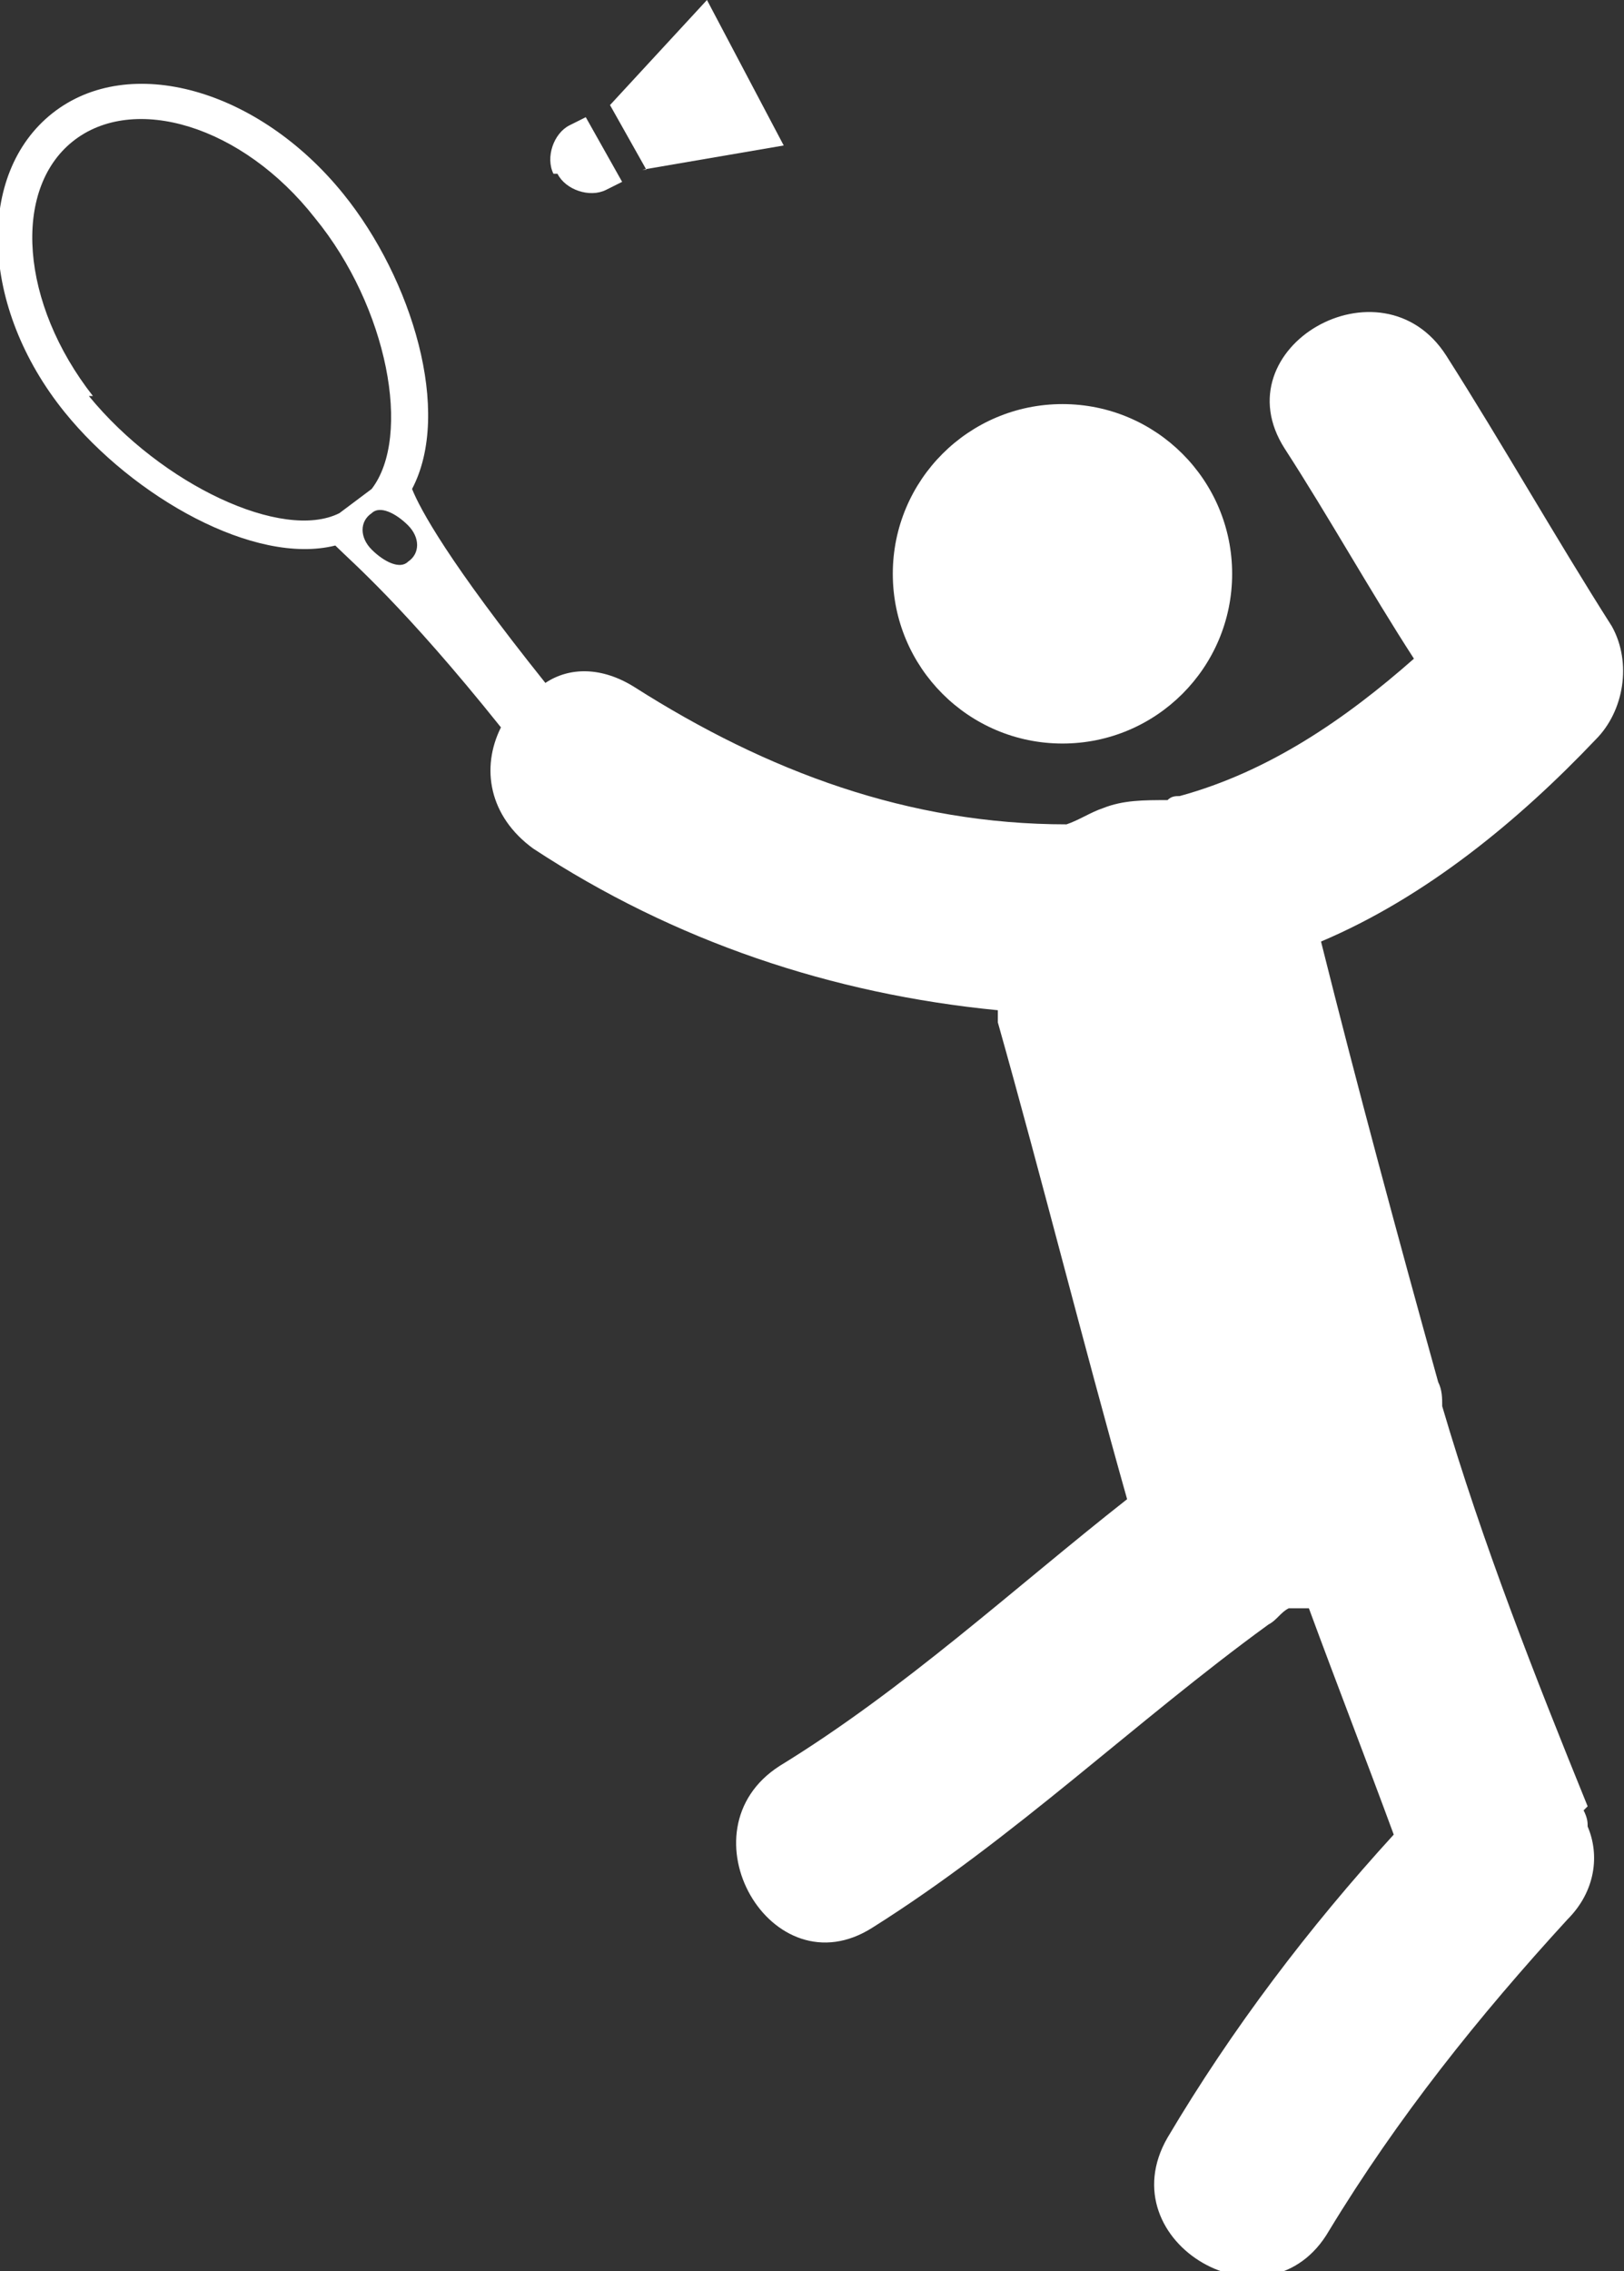
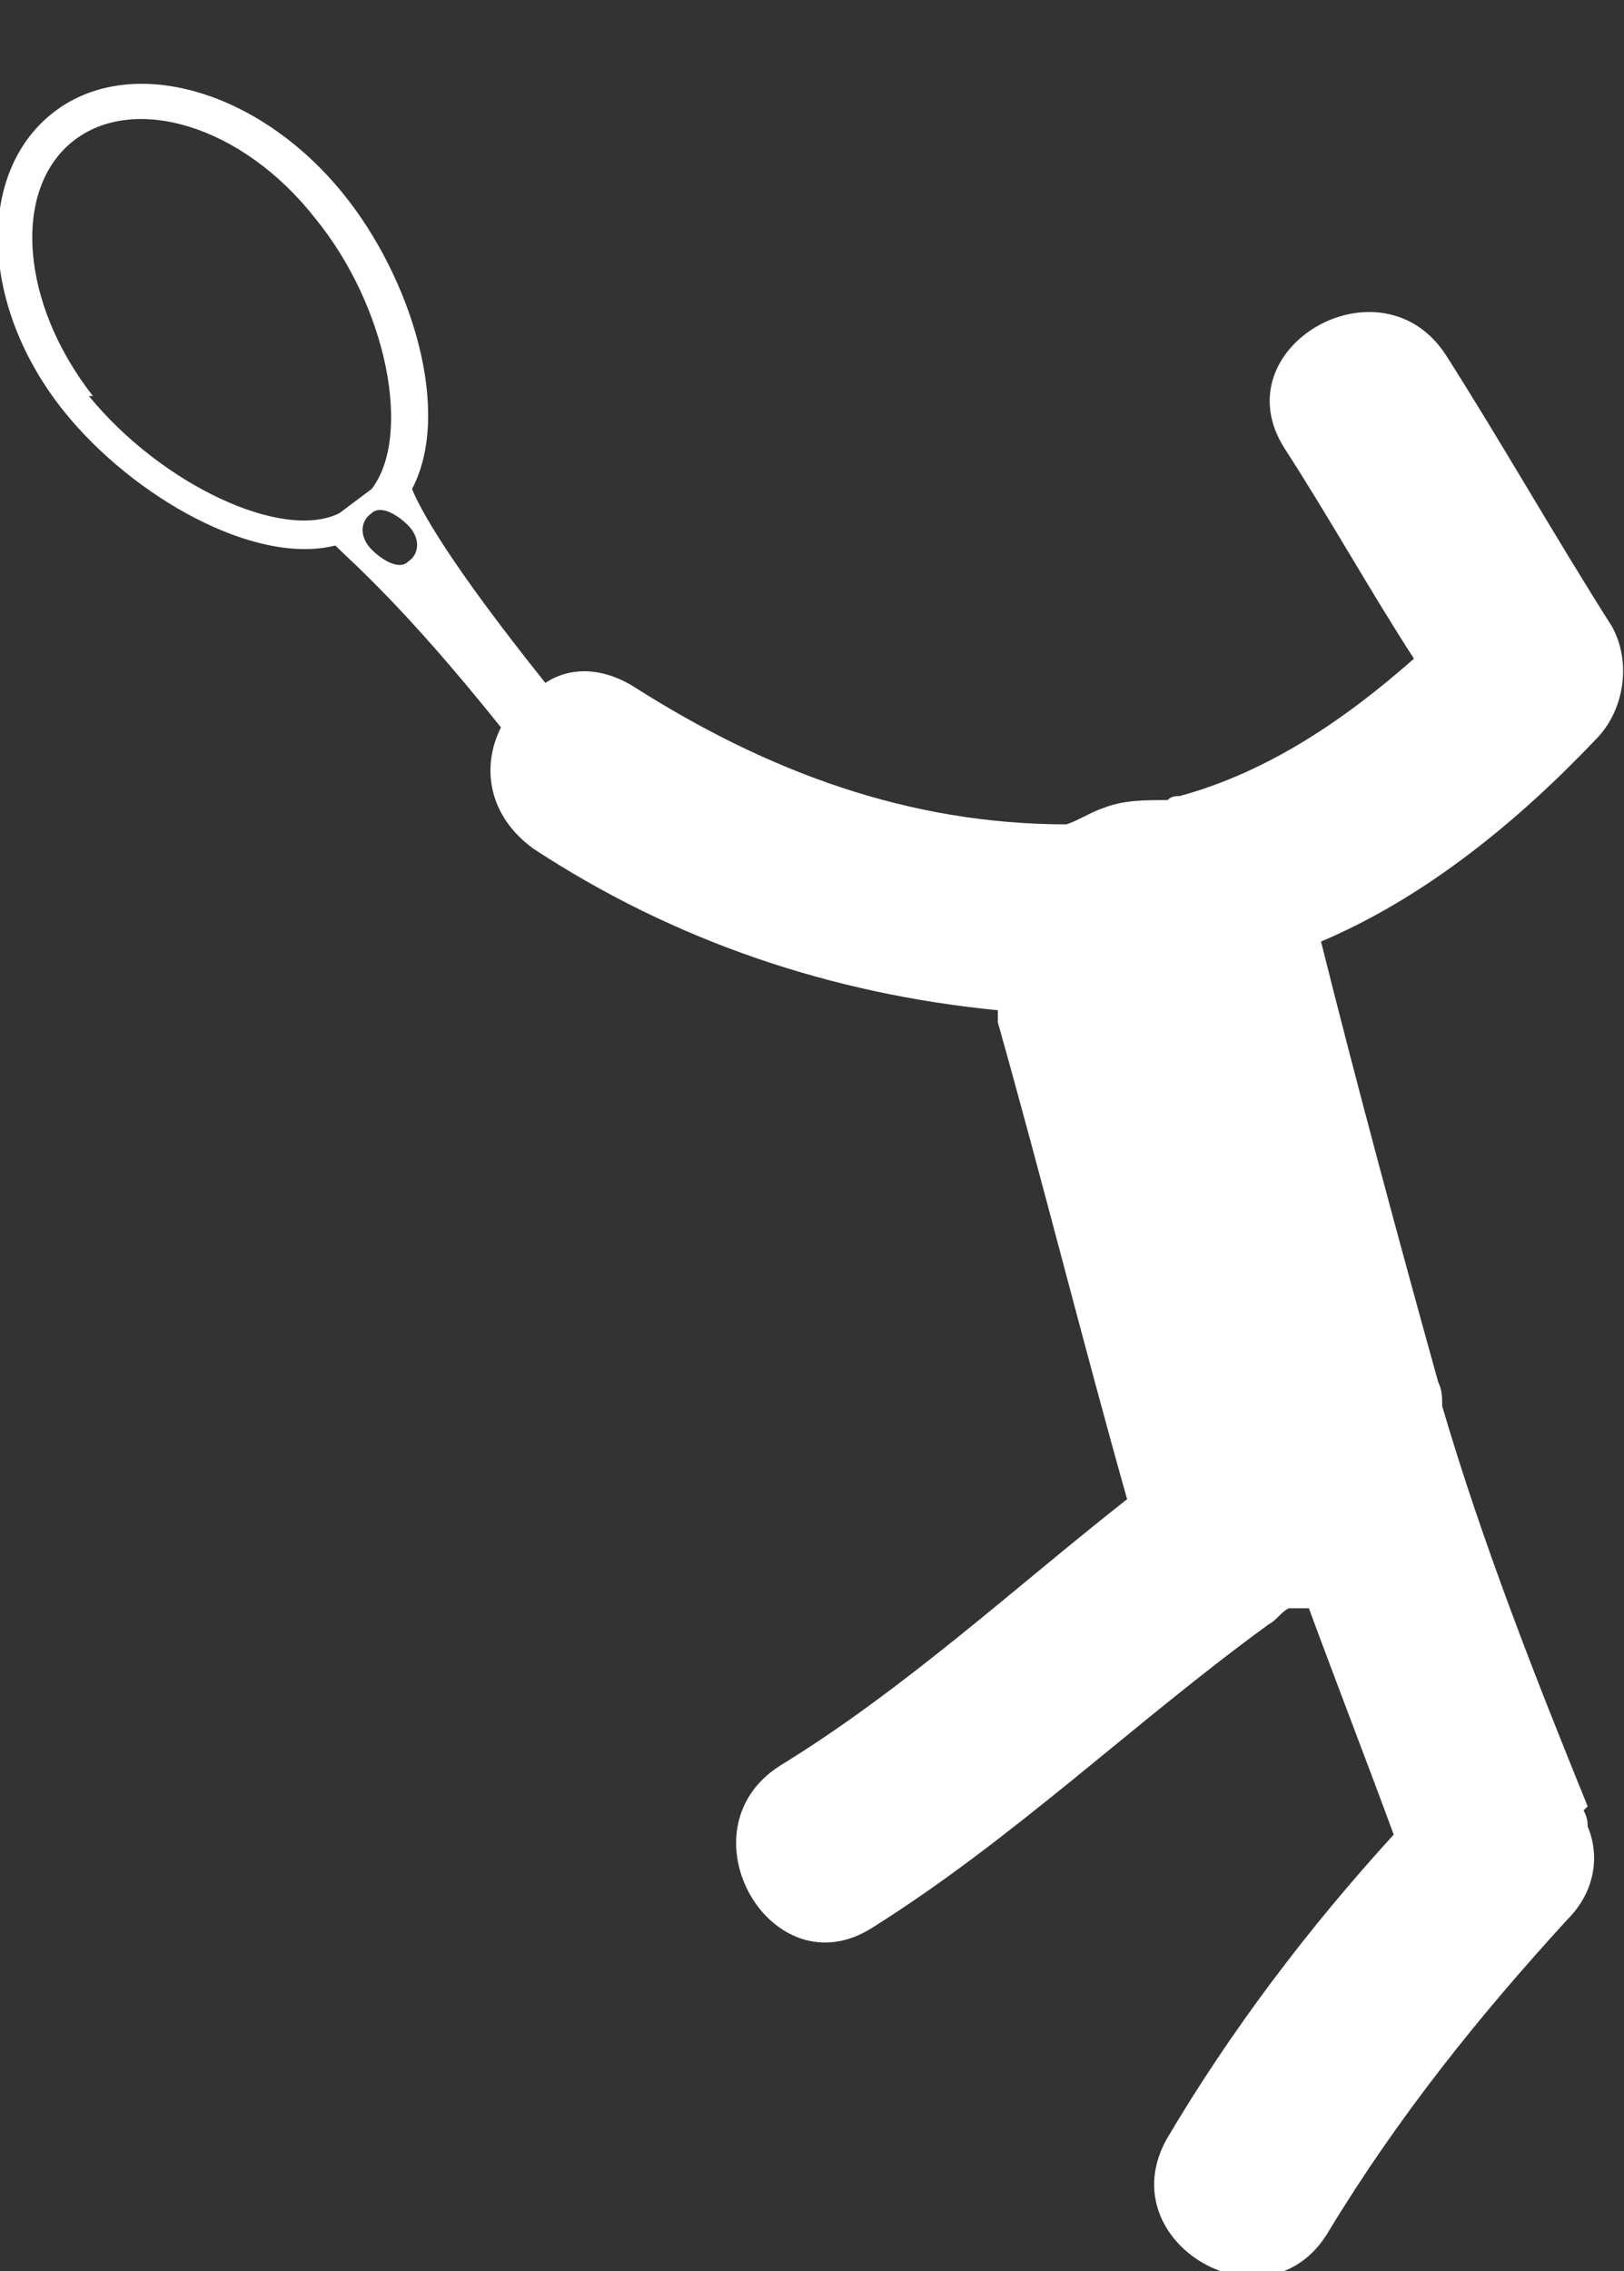
<svg xmlns="http://www.w3.org/2000/svg" id="Capa_1" data-name="Capa 1" version="1.1" viewBox="0 0 40.2 56.2">
  <rect x="0" y="0" width="40.2" height="56.2" fill="#333333" stroke="none" />
  <defs>
    <style>
      .cls-1 {
        fill: #fff;
        stroke-width: 0px;
      }
    </style>
  </defs>
  <path class="cls-1" d="M39.3,44.7c-1.3-3.2-2.6-6.5-3.6-9.9,0-.2,0-.4-.1-.6-1-3.6-2-7.3-2.9-10.9,2.6-1.1,4.9-3,6.8-5,.7-.7.9-1.9.4-2.8-1.4-2.2-2.7-4.5-4.1-6.7-1.6-2.5-5.6-.2-4,2.3,1.1,1.7,2.1,3.5,3.2,5.2-1.7,1.5-3.6,2.8-5.8,3.4-.1,0-.2,0-.3.1-.6,0-1.1,0-1.6.2-.3.1-.6.3-.9.4,0,0,0,0,0,0-3.9,0-7.4-1.3-10.7-3.4-.8-.5-1.6-.5-2.2-.1-2.4-3-3.1-4.3-3.3-4.8,1-1.9,0-5.2-1.7-7.3C6.4,2.2,3.2,1.3,1.3,2.8c-1.9,1.5-1.8,4.8.3,7.4,1.7,2.1,4.7,3.8,6.7,3.3.4.4,1.7,1.5,4.1,4.5-.5,1-.3,2.2.8,3,3.5,2.3,7.4,3.6,11.5,4,0,0,0,.2,0,.3,1.1,3.9,2.1,7.9,3.2,11.8h0c-2.8,2.2-5.5,4.7-8.6,6.6-2.5,1.6-.2,5.6,2.3,4,3.5-2.2,6.5-5.1,9.8-7.5.2-.1.3-.3.5-.4.2,0,.3,0,.5,0,.7,1.9,1.4,3.7,2.1,5.6-2.1,2.3-4,4.8-5.6,7.5-1.5,2.6,2.5,4.9,4,2.3,1.7-2.8,3.7-5.3,5.9-7.7.7-.7.8-1.6.5-2.3,0-.1,0-.2-.1-.4h0ZM2.3,9.8C.5,7.5.3,4.7,1.8,3.5c1.5-1.2,4.2-.4,6,1.9,1.8,2.2,2.4,5.4,1.4,6.7l-.8.6c-1.4.7-4.4-.7-6.2-2.9ZM10.1,13.9c-.2.2-.6,0-.9-.3-.3-.3-.3-.7,0-.9.2-.2.6,0,.9.3.3.3.3.7,0,.9Z" />
-   <circle class="cls-1" cx="26.3" cy="14.2" r="4.2" />
  <g>
-     <path class="cls-1" d="M13.8,4.3c.2.4.8.6,1.2.4l.4-.2-.9-1.6-.4.2c-.4.2-.6.8-.4,1.2h0Z" />
-     <path class="cls-1" d="M15.9,4.2l3.5-.6L17.5,0l-2.4,2.6s.9,1.6.9,1.6Z" />
-   </g>
+     </g>
</svg>